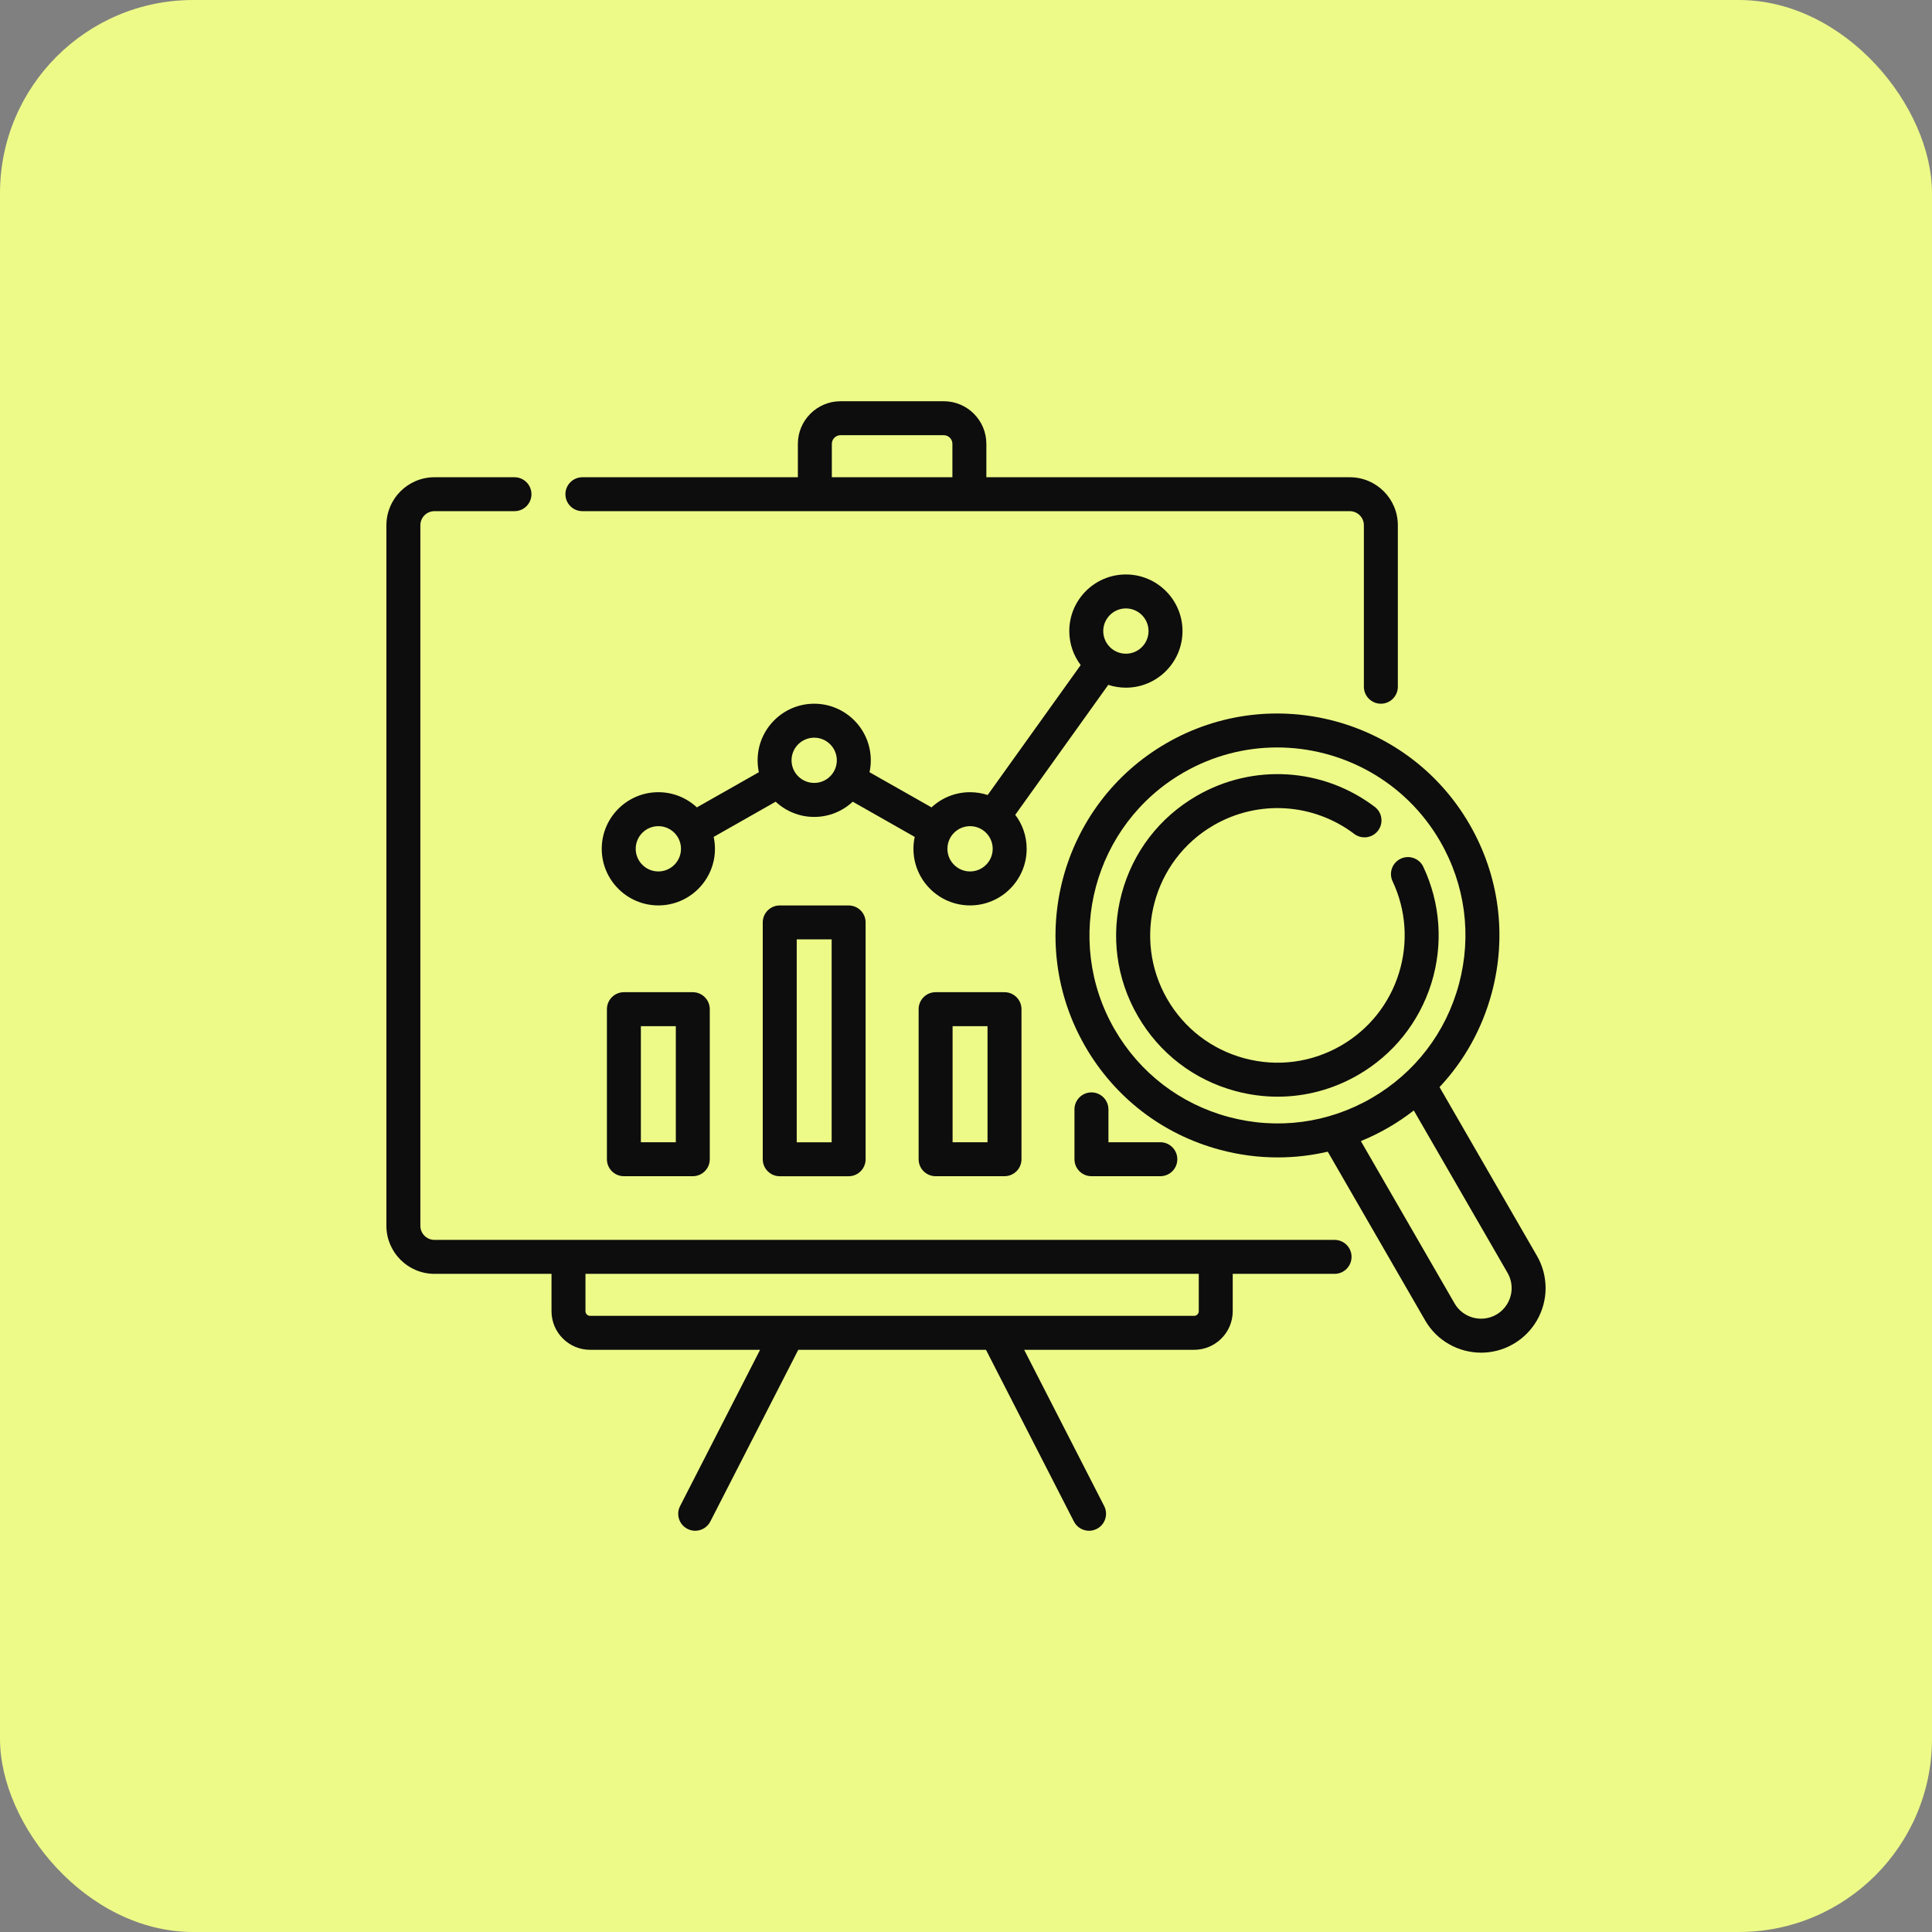
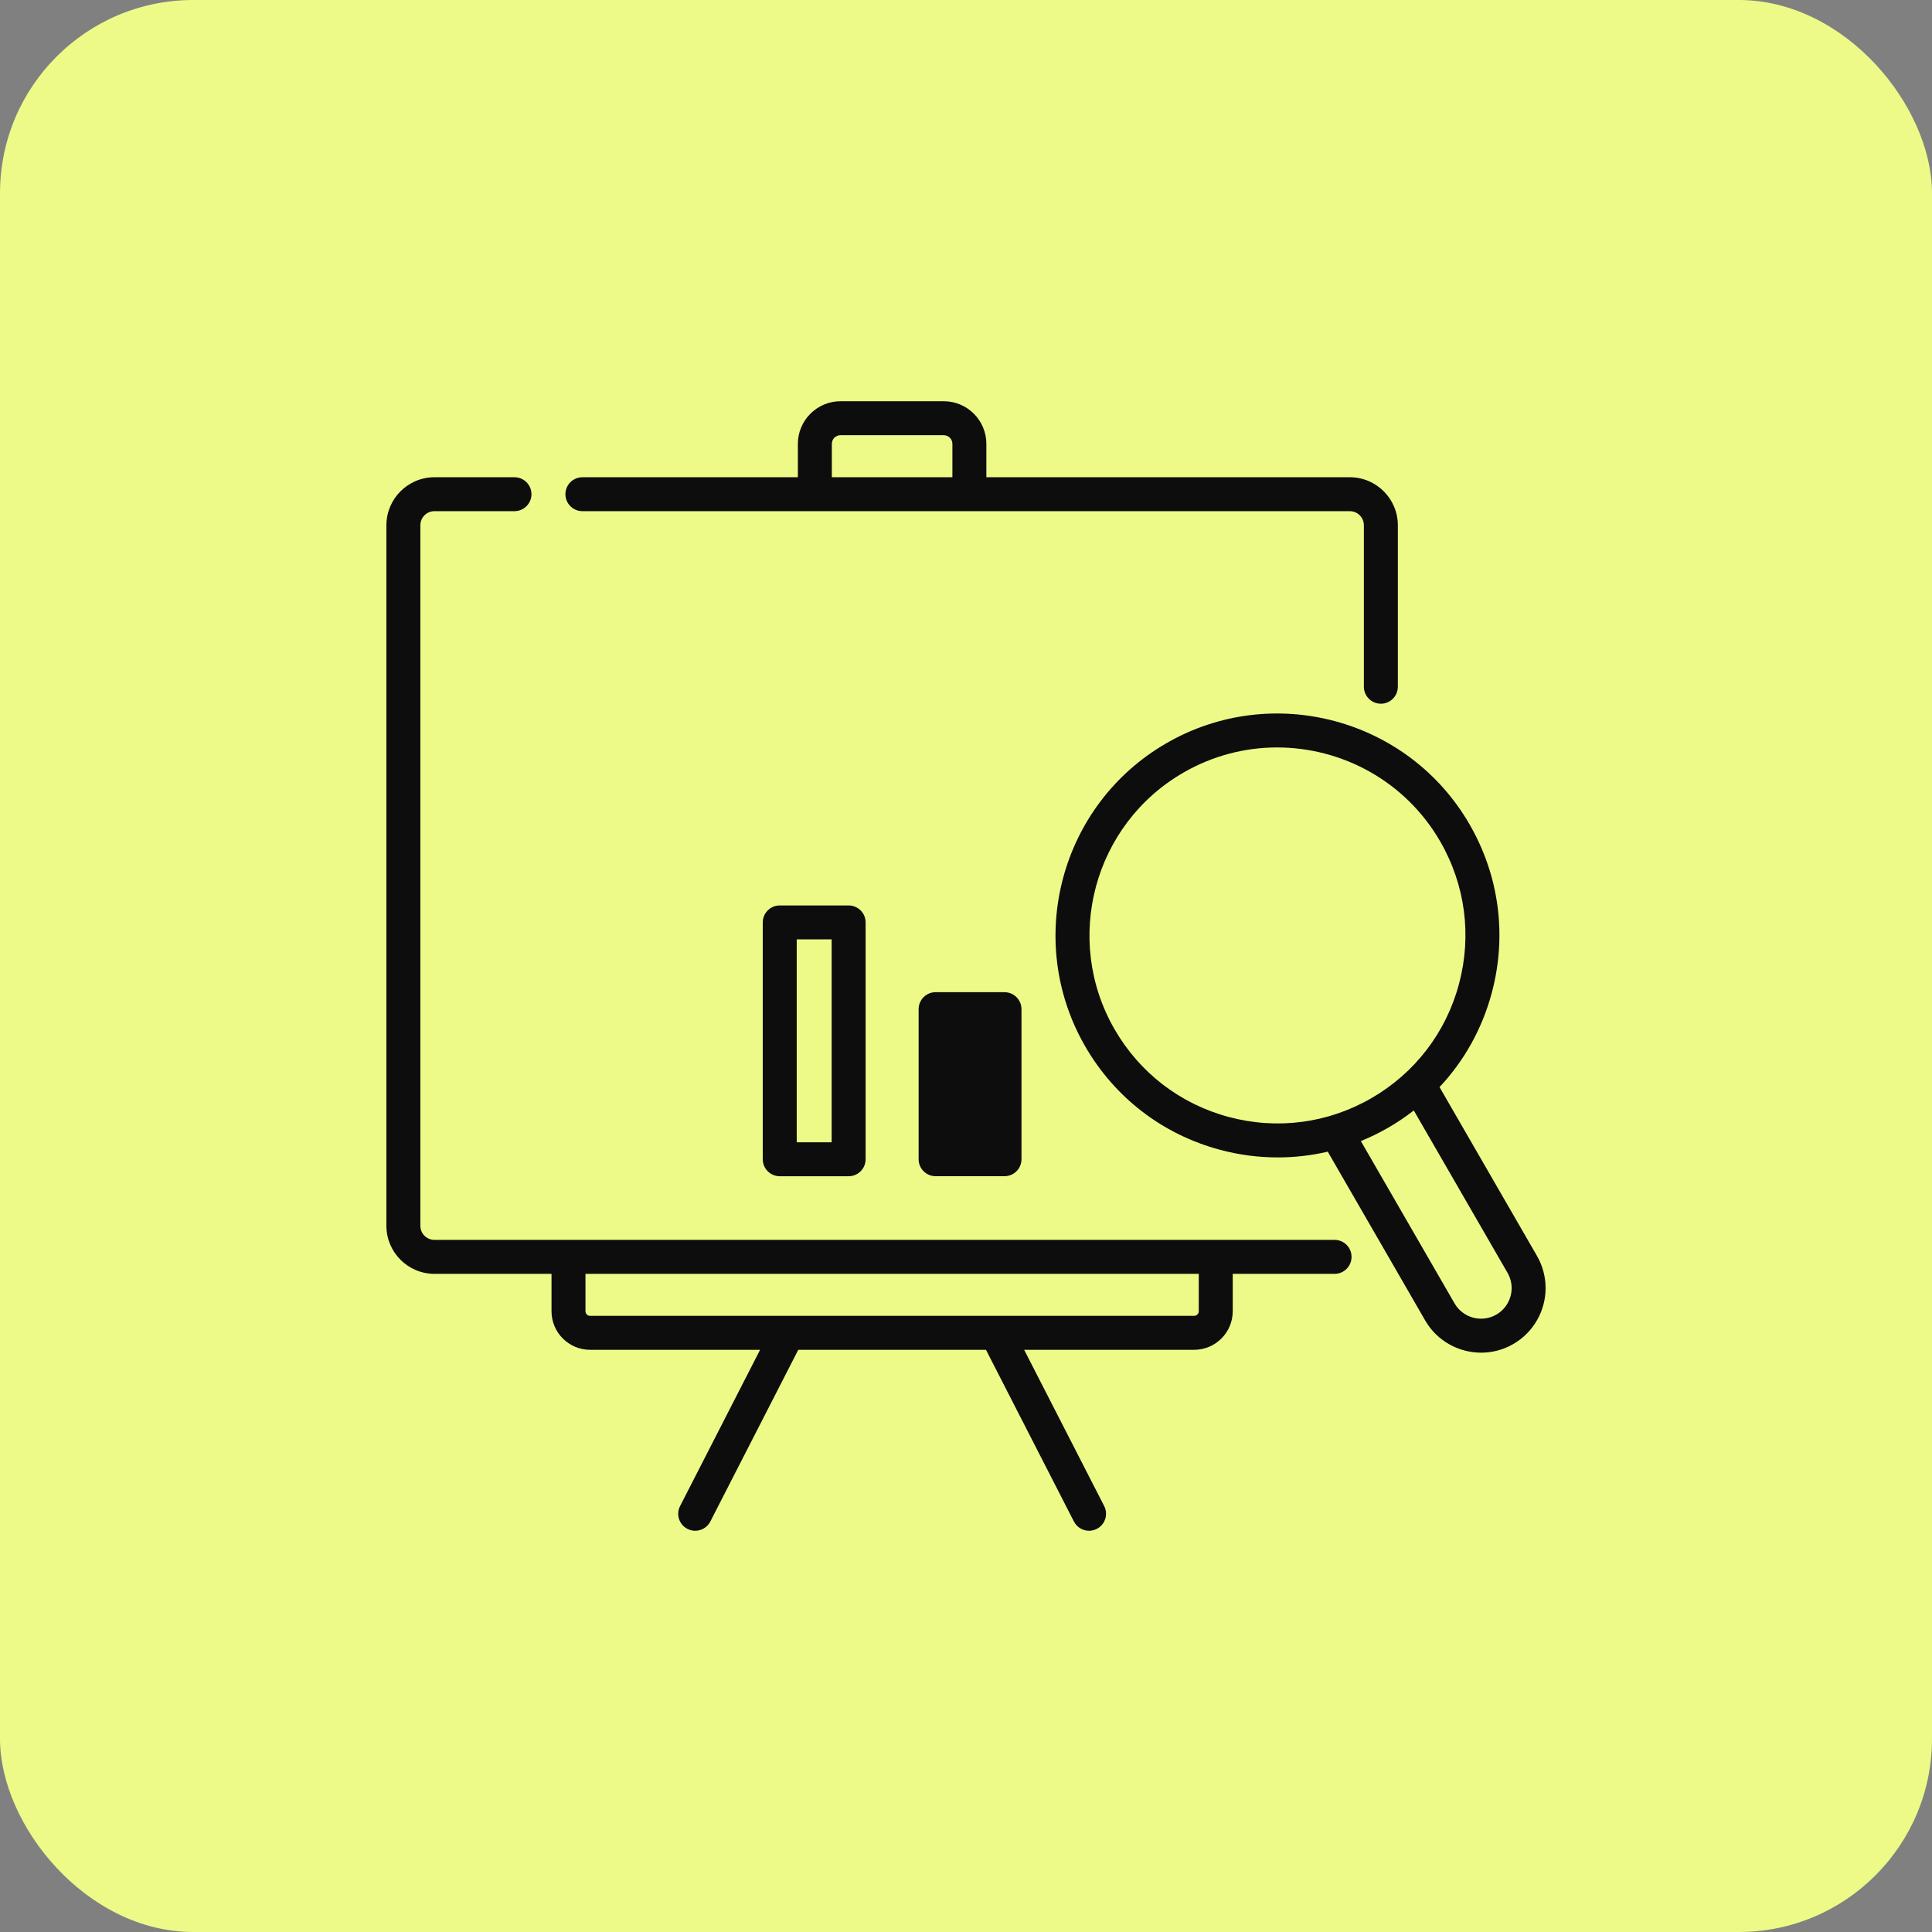
<svg xmlns="http://www.w3.org/2000/svg" width="50" height="50" viewBox="0 0 50 50" fill="none">
  <rect x="0" y="0" width="50" height="50" fill="#808080" stroke="none" />
  <rect width="50" height="50" rx="5" fill="#EDFA88" />
  <g clip-path="url(#clip0_7_92)">
-     <path d="M29.138 17.797C29.946 17.797 30.603 17.14 30.603 16.332C30.603 15.524 29.946 14.867 29.138 14.867C28.33 14.867 27.673 15.524 27.673 16.332C27.673 16.662 27.783 16.966 27.968 17.212L25.561 20.575C25.417 20.528 25.264 20.502 25.105 20.502C24.72 20.502 24.369 20.651 24.108 20.895L22.503 19.985C22.525 19.885 22.536 19.782 22.536 19.677C22.536 18.869 21.879 18.212 21.071 18.212C20.264 18.212 19.607 18.869 19.607 19.677C19.607 19.782 19.618 19.885 19.639 19.985L18.035 20.895C17.773 20.651 17.423 20.502 17.038 20.502C16.23 20.502 15.573 21.159 15.573 21.967C15.573 22.774 16.23 23.432 17.038 23.432C17.846 23.432 18.503 22.774 18.503 21.967C18.503 21.861 18.491 21.758 18.47 21.659L20.074 20.748C20.336 20.992 20.686 21.142 21.071 21.142C21.456 21.142 21.807 20.992 22.069 20.748L23.673 21.659C23.651 21.758 23.64 21.861 23.64 21.967C23.64 22.775 24.297 23.432 25.105 23.432C25.913 23.432 26.57 22.775 26.57 21.967C26.57 21.637 26.46 21.332 26.275 21.087L28.682 17.724C28.825 17.771 28.979 17.797 29.138 17.797ZM29.138 15.746C29.461 15.746 29.724 16.009 29.724 16.332C29.724 16.655 29.461 16.918 29.138 16.918C28.815 16.918 28.552 16.655 28.552 16.332C28.552 16.009 28.815 15.746 29.138 15.746ZM17.038 22.553C16.715 22.553 16.452 22.29 16.452 21.967C16.452 21.643 16.715 21.381 17.038 21.381C17.361 21.381 17.624 21.643 17.624 21.967C17.624 22.29 17.361 22.553 17.038 22.553ZM21.071 20.262C20.748 20.262 20.485 20 20.485 19.677C20.485 19.354 20.748 19.091 21.071 19.091C21.394 19.091 21.657 19.354 21.657 19.677C21.657 20 21.394 20.262 21.071 20.262ZM25.105 22.553C24.782 22.553 24.519 22.29 24.519 21.967C24.519 21.643 24.782 21.381 25.105 21.381C25.428 21.381 25.691 21.643 25.691 21.967C25.691 22.29 25.428 22.553 25.105 22.553Z" fill="#0D0D0D" />
    <path d="M34.539 32.088H31.463H14.713H11.243C11.042 32.088 10.879 31.924 10.879 31.724V13.594C10.879 13.393 11.042 13.229 11.243 13.229H13.315C13.557 13.229 13.754 13.033 13.754 12.79C13.754 12.547 13.557 12.351 13.315 12.351H11.243C10.558 12.351 10 12.908 10 13.594V31.724C10 32.409 10.558 32.967 11.243 32.967H14.273V33.934C14.273 34.485 14.721 34.933 15.272 34.933H19.671L17.601 38.976C17.49 39.192 17.575 39.457 17.791 39.567C17.855 39.6 17.924 39.616 17.991 39.616C18.151 39.616 18.305 39.529 18.383 39.377L20.659 34.933H25.517L27.793 39.377C27.871 39.529 28.025 39.616 28.185 39.616C28.252 39.616 28.321 39.6 28.385 39.567C28.601 39.457 28.686 39.192 28.576 38.976L26.505 34.933H30.904C31.455 34.933 31.903 34.485 31.903 33.934V32.967H34.539C34.782 32.967 34.978 32.77 34.978 32.527C34.978 32.285 34.782 32.088 34.539 32.088ZM31.024 33.934C31.024 34 30.97 34.054 30.904 34.054H15.272C15.206 34.054 15.152 34 15.152 33.934V32.967H31.024V33.934Z" fill="#0D0D0D" />
    <path d="M15.073 13.229H21.089H25.088H34.933C35.134 13.229 35.297 13.393 35.297 13.594V17.772C35.297 18.015 35.494 18.212 35.737 18.212C35.98 18.212 36.176 18.015 36.176 17.772V13.594C36.176 12.908 35.619 12.351 34.933 12.351H25.527V11.487C25.527 10.879 25.033 10.384 24.425 10.384H21.752C21.144 10.384 20.649 10.879 20.649 11.487V12.351H15.073C14.83 12.351 14.633 12.547 14.633 12.79C14.633 13.033 14.83 13.229 15.073 13.229ZM21.528 11.487C21.528 11.364 21.628 11.263 21.752 11.263H24.425C24.548 11.263 24.648 11.364 24.648 11.487V12.351H21.528V11.487H21.528Z" fill="#0D0D0D" />
-     <path d="M16.146 25.678C15.904 25.678 15.707 25.875 15.707 26.118V30.001C15.707 30.244 15.904 30.44 16.146 30.44H17.929C18.172 30.44 18.369 30.244 18.369 30.001V26.118C18.369 25.875 18.172 25.678 17.929 25.678H16.146ZM17.49 29.561H16.586V26.557H17.49V29.561Z" fill="#0D0D0D" />
    <path d="M20.18 23.433C19.937 23.433 19.74 23.629 19.74 23.872V30.001C19.74 30.244 19.937 30.441 20.18 30.441H21.962C22.205 30.441 22.402 30.244 22.402 30.001V23.872C22.402 23.629 22.205 23.433 21.962 23.433H20.18ZM21.523 29.562H20.619V24.311H21.523V29.562Z" fill="#0D0D0D" />
-     <path d="M24.213 25.678C23.971 25.678 23.774 25.875 23.774 26.118V30.001C23.774 30.244 23.971 30.44 24.213 30.44H25.996C26.239 30.44 26.436 30.244 26.436 30.001V26.118C26.436 25.875 26.239 25.678 25.996 25.678H24.213ZM25.557 29.561H24.653V26.557H25.557V29.561Z" fill="#0D0D0D" />
-     <path d="M28.247 28.271C28.004 28.271 27.807 28.468 27.807 28.711V30.001C27.807 30.244 28.004 30.44 28.247 30.44H30.029C30.272 30.44 30.469 30.244 30.469 30.001C30.469 29.758 30.272 29.561 30.029 29.561H28.686V28.711C28.686 28.468 28.489 28.271 28.247 28.271Z" fill="#0D0D0D" />
+     <path d="M24.213 25.678C23.971 25.678 23.774 25.875 23.774 26.118V30.001C23.774 30.244 23.971 30.44 24.213 30.44H25.996C26.239 30.44 26.436 30.244 26.436 30.001V26.118C26.436 25.875 26.239 25.678 25.996 25.678H24.213ZM25.557 29.561H24.653H25.557V29.561Z" fill="#0D0D0D" />
    <path d="M39.776 32.501L37.255 28.134C37.894 27.454 38.359 26.622 38.607 25.695C39.004 24.213 38.8 22.665 38.033 21.336C36.45 18.593 32.93 17.65 30.187 19.234C27.444 20.817 26.501 24.337 28.085 27.08C28.852 28.409 30.09 29.359 31.572 29.756C32.067 29.889 32.569 29.954 33.068 29.954C33.504 29.954 33.938 29.904 34.362 29.805L36.883 34.172C37.191 34.707 37.754 35.007 38.332 35.007C38.615 35.007 38.902 34.935 39.164 34.783C39.68 34.486 40 33.931 40 33.336C40 33.044 39.923 32.755 39.776 32.501ZM31.8 28.907C30.545 28.571 29.496 27.766 28.846 26.64C27.505 24.317 28.303 21.336 30.627 19.995C31.391 19.554 32.226 19.344 33.051 19.344C34.733 19.344 36.372 20.217 37.272 21.776C37.922 22.901 38.094 24.212 37.758 25.467C37.422 26.722 36.617 27.771 35.491 28.421C34.366 29.071 33.055 29.243 31.8 28.907ZM38.725 34.022C38.347 34.24 37.862 34.11 37.644 33.732L35.219 29.531C35.462 29.432 35.7 29.316 35.931 29.182C36.162 29.049 36.381 28.9 36.589 28.739L39.015 32.941C39.084 33.061 39.121 33.198 39.121 33.336C39.121 33.618 38.969 33.881 38.725 34.022Z" fill="#0D0D0D" />
-     <path d="M37.044 25.446C37.354 24.447 37.28 23.377 36.835 22.433C36.732 22.214 36.47 22.12 36.251 22.223C36.031 22.326 35.937 22.588 36.04 22.808C36.391 23.552 36.449 24.396 36.204 25.185C35.958 25.979 35.426 26.644 34.706 27.06C33.944 27.5 33.056 27.617 32.207 27.389C31.357 27.161 30.647 26.616 30.207 25.855C29.299 24.282 29.84 22.264 31.412 21.356C32.562 20.692 33.989 20.781 35.048 21.582C35.242 21.728 35.517 21.69 35.664 21.496C35.81 21.303 35.772 21.027 35.578 20.881C34.237 19.866 32.429 19.754 30.973 20.595C30.008 21.152 29.317 22.051 29.029 23.128C28.74 24.204 28.888 25.329 29.446 26.294C30.003 27.259 30.903 27.95 31.979 28.238C32.339 28.334 32.703 28.382 33.066 28.382C33.789 28.382 34.502 28.192 35.145 27.821C36.057 27.295 36.731 26.451 37.044 25.446Z" fill="#0D0D0D" />
  </g>
  <defs>
    <clipPath id="clip0_7_92">
      <rect width="30" height="30" fill="white" transform="translate(10 10)" />
    </clipPath>
  </defs>
</svg>